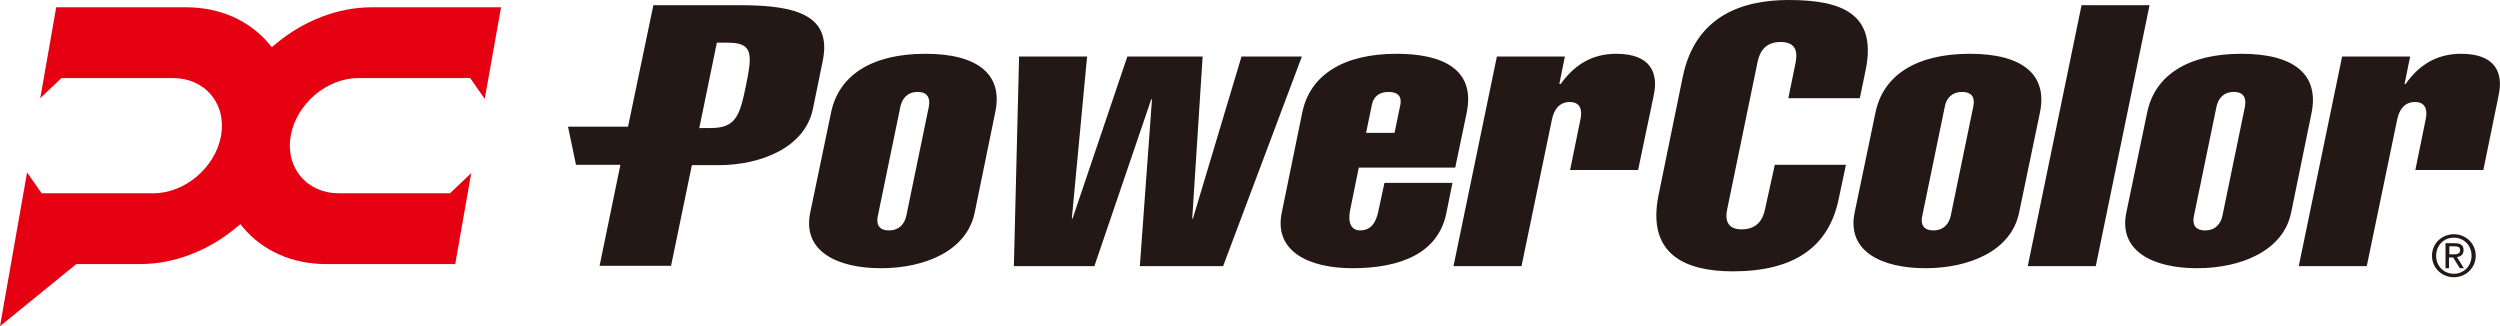
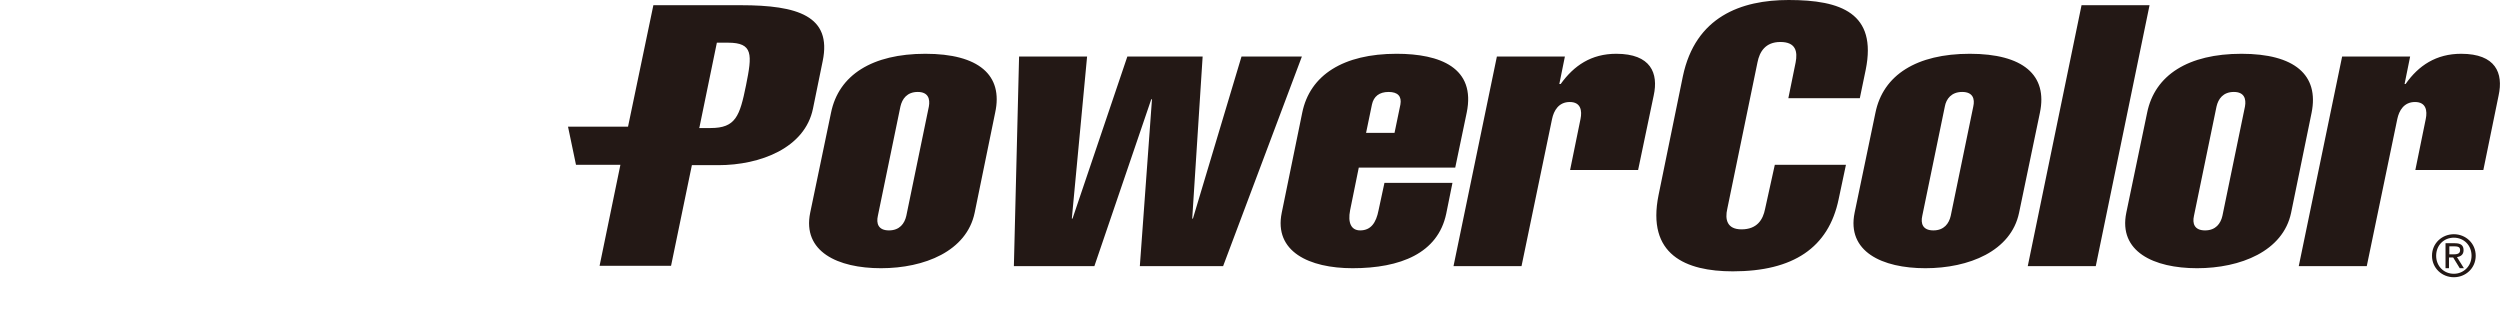
<svg xmlns="http://www.w3.org/2000/svg" version="1.1" id="圖層_1" x="0px" y="0px" viewBox="0 0 720.5 94" style="enable-background:new 0 0 720.5 94;" xml:space="preserve">
  <style type="text/css">
	.st0{fill:#231815;}
	.st1{fill:#E50012;}
</style>
  <g>
    <path class="st0" d="M266.7,15.5c-15.3,0-25,6.1-27.2,17l-6,28.8c-2.3,11.2,7.9,16,20.4,16c12.5,0,24.7-4.9,27-16l5.9-28.8   C289.2,21.6,282,15.5,266.7,15.5 M267.7,30.7l-6.5,31.5c-0.5,2.2-1.9,4.2-5,4.2c-3.1,0-3.7-2-3.2-4.2l6.5-31.5   c0.5-2.2,1.9-4.2,5-4.2C267.5,26.5,268.1,28.5,267.7,30.7 M357.8,16.3l-14,46.7h-0.2l3-46.7h-21.7l-15.8,46.7h-0.2l4.4-46.7h-19.6   l-1.5,60.4h23.2l16.4-48.1h0.2l-3.5,48.1h24l22.7-60.4H357.8z M237.1,17.6c2.7-13-7.2-16.1-23.6-16.1h-25.2L181,36.5h-17.3l2.3,11   l12.8,0l-6,29.1h20.6l6-29h7.6c12.2,0,25-5,27.3-16.3L237.1,17.6z M215,24.6c-1.8,8.9-3,12.3-10.2,12.3H202l-0.5,0l0.1-0.3l5-24.3   h3.2C217.1,12.3,216.8,15.7,215,24.6 M709.3,15.5c-7.2,0-12.3,3.4-16,8.7H693l1.6-7.9H675l-12.5,60.4h19.6l8.8-42.4   c0.5-2.4,1.9-4.9,5.1-4.9c3.2,0,3.6,2.5,3.1,4.9l-3,14.7h19.6l4.4-21.5C721.5,21.1,719.3,15.5,709.3,15.5 M599.9,1.5l-15.5,75.2   h19.6l15.5-75.2H599.9z M567.7,15.5c-15.3,0-25,6.1-27.2,17l-6,28.8c-2.3,11.2,7.9,16,20.4,16c12.5,0,24.7-4.9,27-16l6-28.8   C590.2,21.6,583,15.5,567.7,15.5 M568.7,30.7l-6.5,31.5c-0.5,2.2-1.9,4.2-5,4.2c-3.1,0-3.7-2-3.2-4.2l6.5-31.5   c0.4-2.2,1.9-4.2,5-4.2C568.6,26.5,569.2,28.5,568.7,30.7 M646,15.5c-15.3,0-25,6.1-27.2,17l-6,28.8c-2.3,11.2,7.9,16,20.4,16   s24.8-4.9,27.1-16l5.9-28.8C668.4,21.6,661.3,15.5,646,15.5 M647,30.7l-6.5,31.5c-0.5,2.2-1.9,4.2-5,4.2c-3.1,0-3.7-2-3.2-4.2   l6.5-31.5c0.5-2.2,1.9-4.2,5-4.2C646.8,26.5,647.4,28.5,647,30.7 M508.7,60.2c-0.6,3.1-2.3,5.9-6.8,5.9c-4.2,0-4.8-2.9-4.1-5.9   l8.7-42.2c0.6-3.1,2.3-5.9,6.6-5.9c4.5,0,5,2.8,4.4,5.9l-2.1,10.3h20.6l1.7-8.2C541,3.8,530.6,0,515.5,0c-13.7,0-26.9,4.8-30.5,22   L478,56.2c-3.5,17.2,7.8,22,21.4,22c17.4,0,27.6-6.8,30.5-20.8l2.1-9.9h-20.5L508.7,60.2z M397.3,60.6c-0.7,3.6-2.2,5.8-5.3,5.8   c-2.6,0-3.6-2.2-2.9-5.8l2.5-12.3h27.8l3.3-15.8c2.7-13-7.7-17-20.2-17c-15.3,0-25,6.1-27.2,17l-5.9,28.8c-2.3,11.2,7.9,16,20.4,16   c13.8,0,24.6-4.3,27-15.7l1.8-8.9h-19.6L397.3,60.6z M395.4,30.1c0.5-2.3,2.1-3.6,4.8-3.6c2.7,0,3.8,1.3,3.4,3.6l-1.7,8.2h-8.2   L395.4,30.1z M465.8,15.5c-7.2,0-12.2,3.4-16,8.7h-0.4l1.6-7.9h-19.6l-12.5,60.4h19.6l8.8-42.4c0.5-2.4,1.9-4.9,5.1-4.9   c3.2,0,3.6,2.5,3.1,4.9l-3,14.7h19.6l4.5-21.5C478,21.1,475.8,15.5,465.8,15.5" />
    <path class="st0" d="M707.2,67.5c3.4,0,6.3,2.6,6.3,6.2c0,3.6-2.9,6.2-6.3,6.2c-3.4,0-6.3-2.6-6.3-6.2   C700.9,70.1,703.8,67.5,707.2,67.5 M707.2,68.5c-2.9,0-5.1,2.2-5.1,5.2c0,3,2.2,5.2,5.1,5.2c2.8,0,5.1-2.2,5.1-5.2   C712.3,70.7,710.1,68.5,707.2,68.5 M705.9,77.3h-1.1v-7.2h2.7c1.7,0,2.5,0.6,2.5,2c0,1.3-0.8,1.8-1.9,2l2,3.2h-1.2l-1.9-3.1h-1.2   V77.3z M705.9,73.3h1.3c1.3,0,1.8-0.4,1.8-1.2c0-0.7-0.3-1.1-1.6-1.1h-1.5V73.3z" />
-     <path class="st1" d="M7.8,49.7l4.2,6h32.2c9.1,0,17.8-7.4,19.5-16.5c0.8-4.5-0.2-8.7-2.9-11.9c-2.6-3.1-6.5-4.8-10.9-4.8H17.7   l-6.1,5.8l4.6-26.2h37.4c9.8,0,18.3,3.8,24,10.6l0.7,0.9l1-0.8c8.2-6.9,18.1-10.7,27.9-10.7h37.2l-4.7,26.4l-4.2-6h-32.2   c-9.1,0-17.8,7.4-19.5,16.5c-0.8,4.5,0.2,8.7,2.9,11.9c2.6,3.1,6.5,4.8,10.9,4.8h32.1l6.1-5.8l-4.6,26.2H94   c-9.8,0-18.3-3.8-24-10.6l-0.7-0.9l-1,0.8c-8.2,6.9-18.1,10.7-27.9,10.7H22L0,94L7.8,49.7z" />
  </g>
</svg>